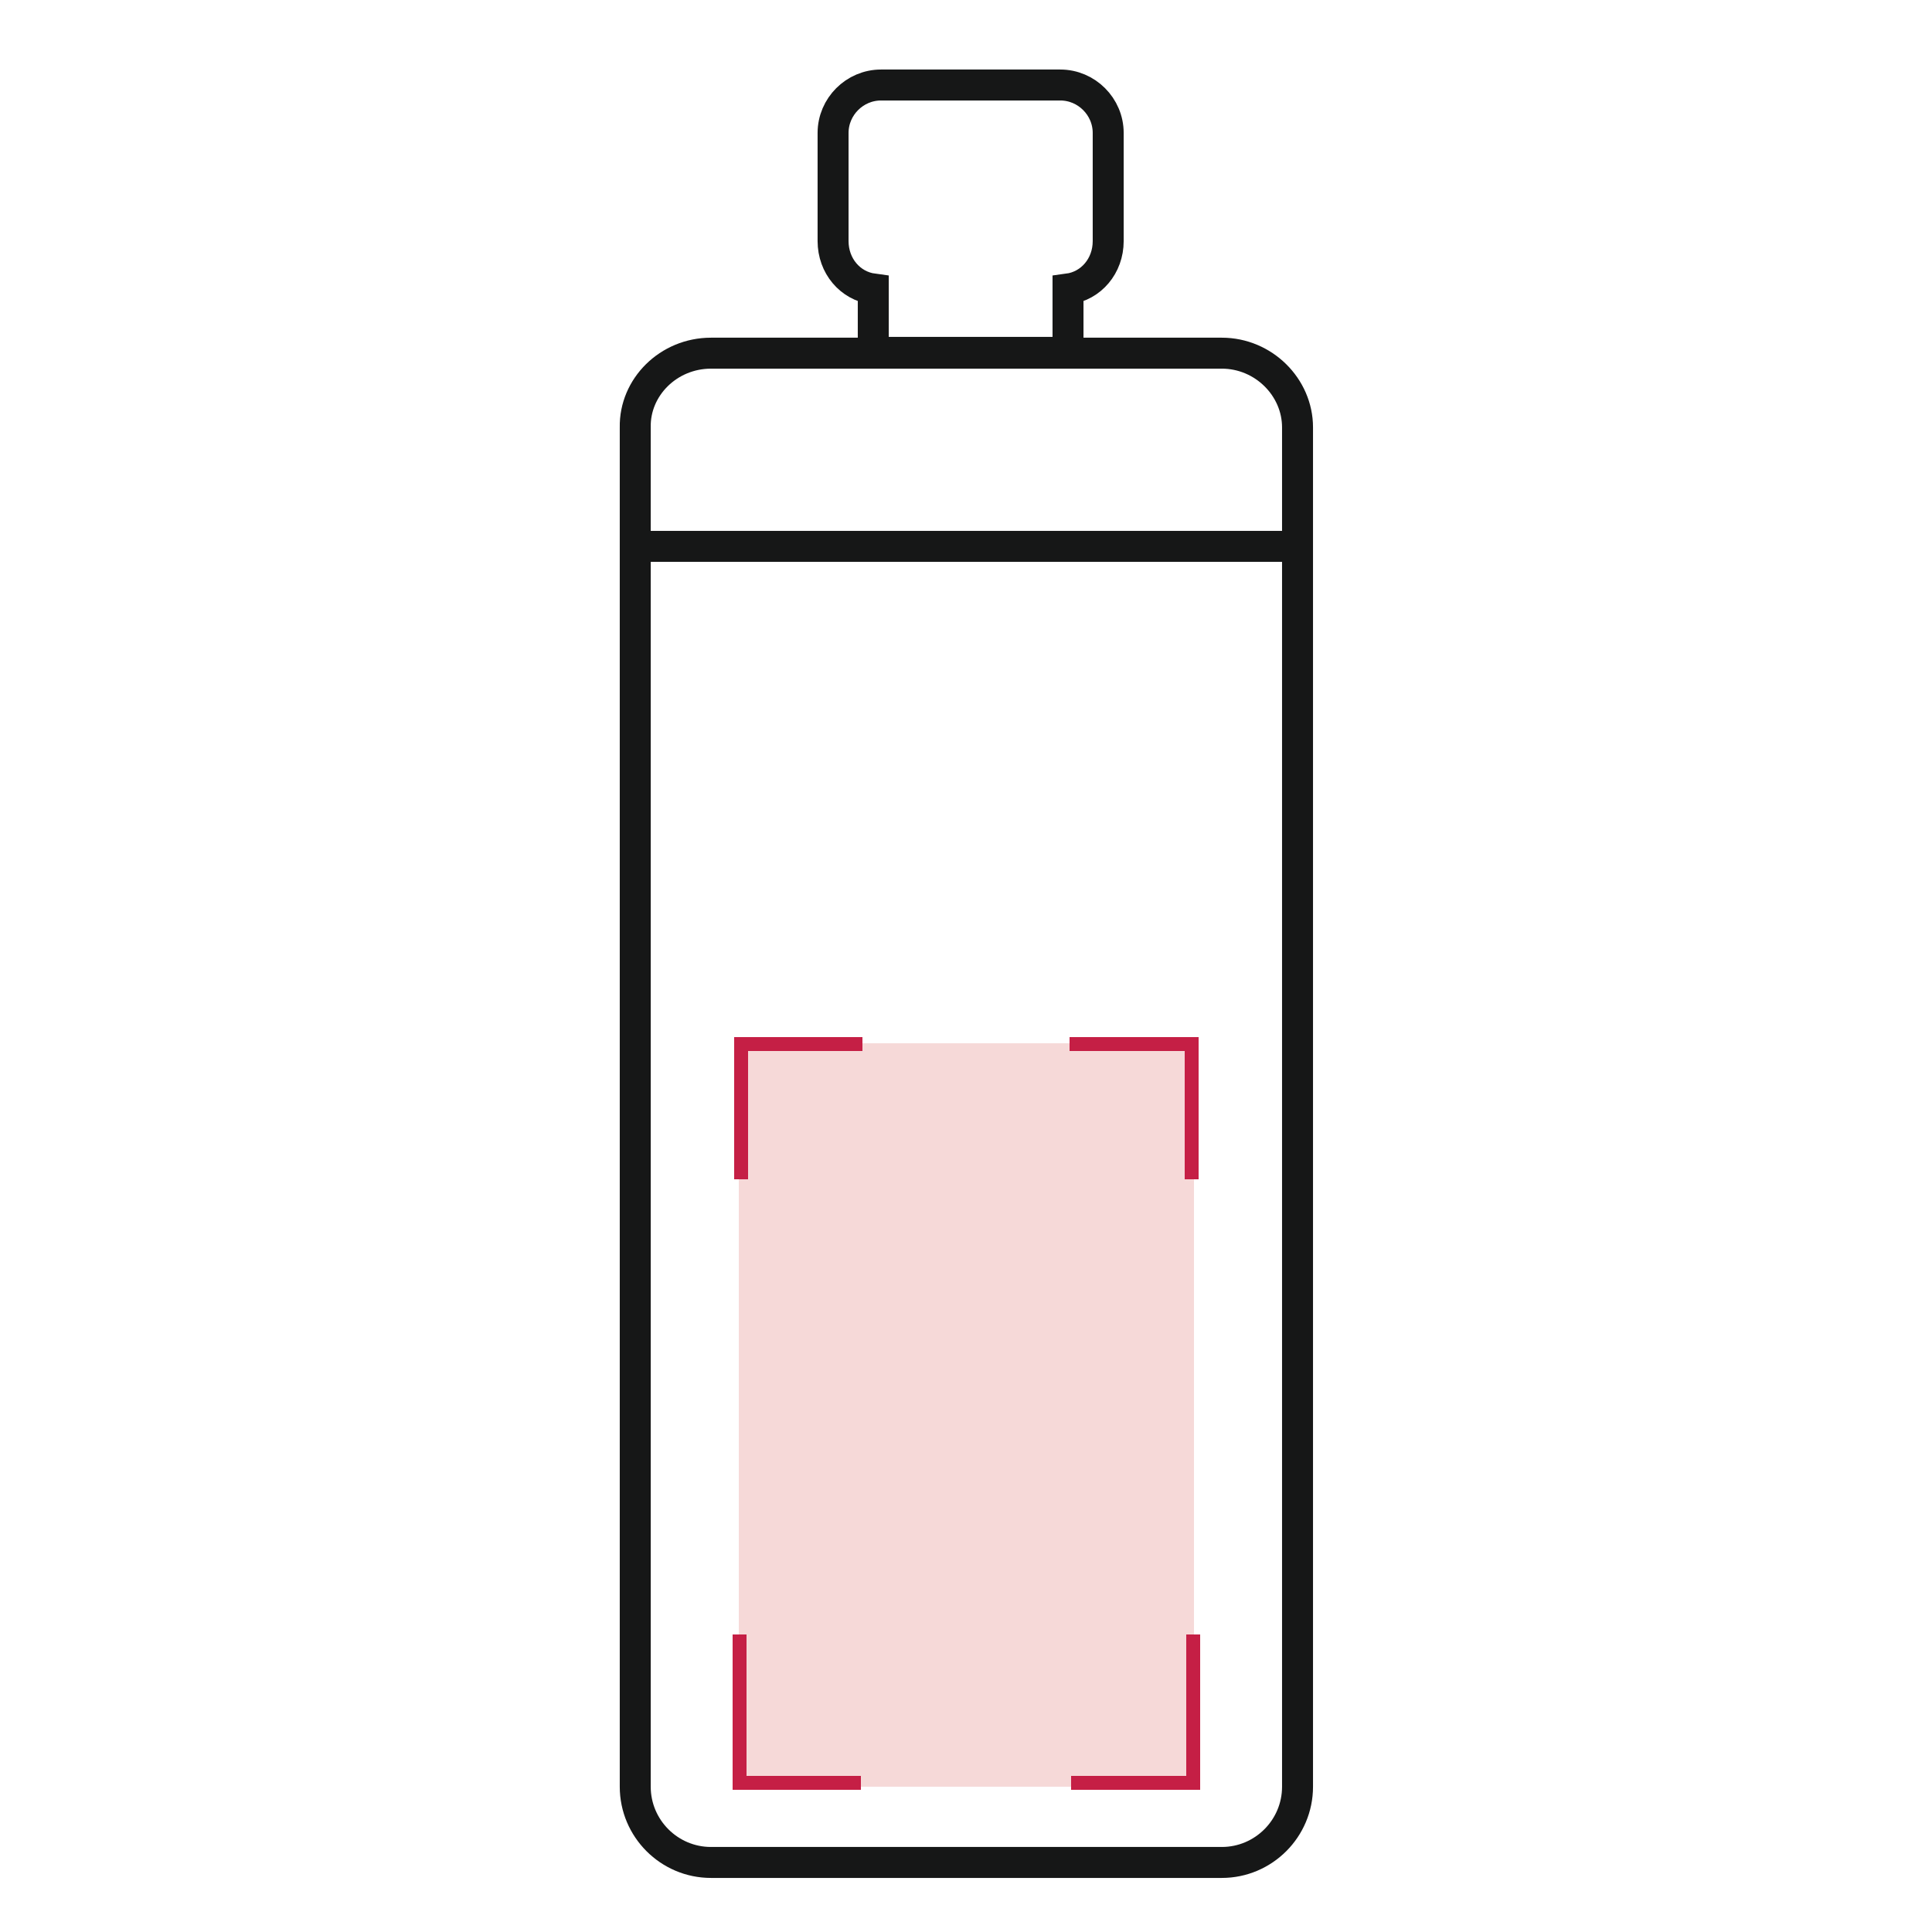
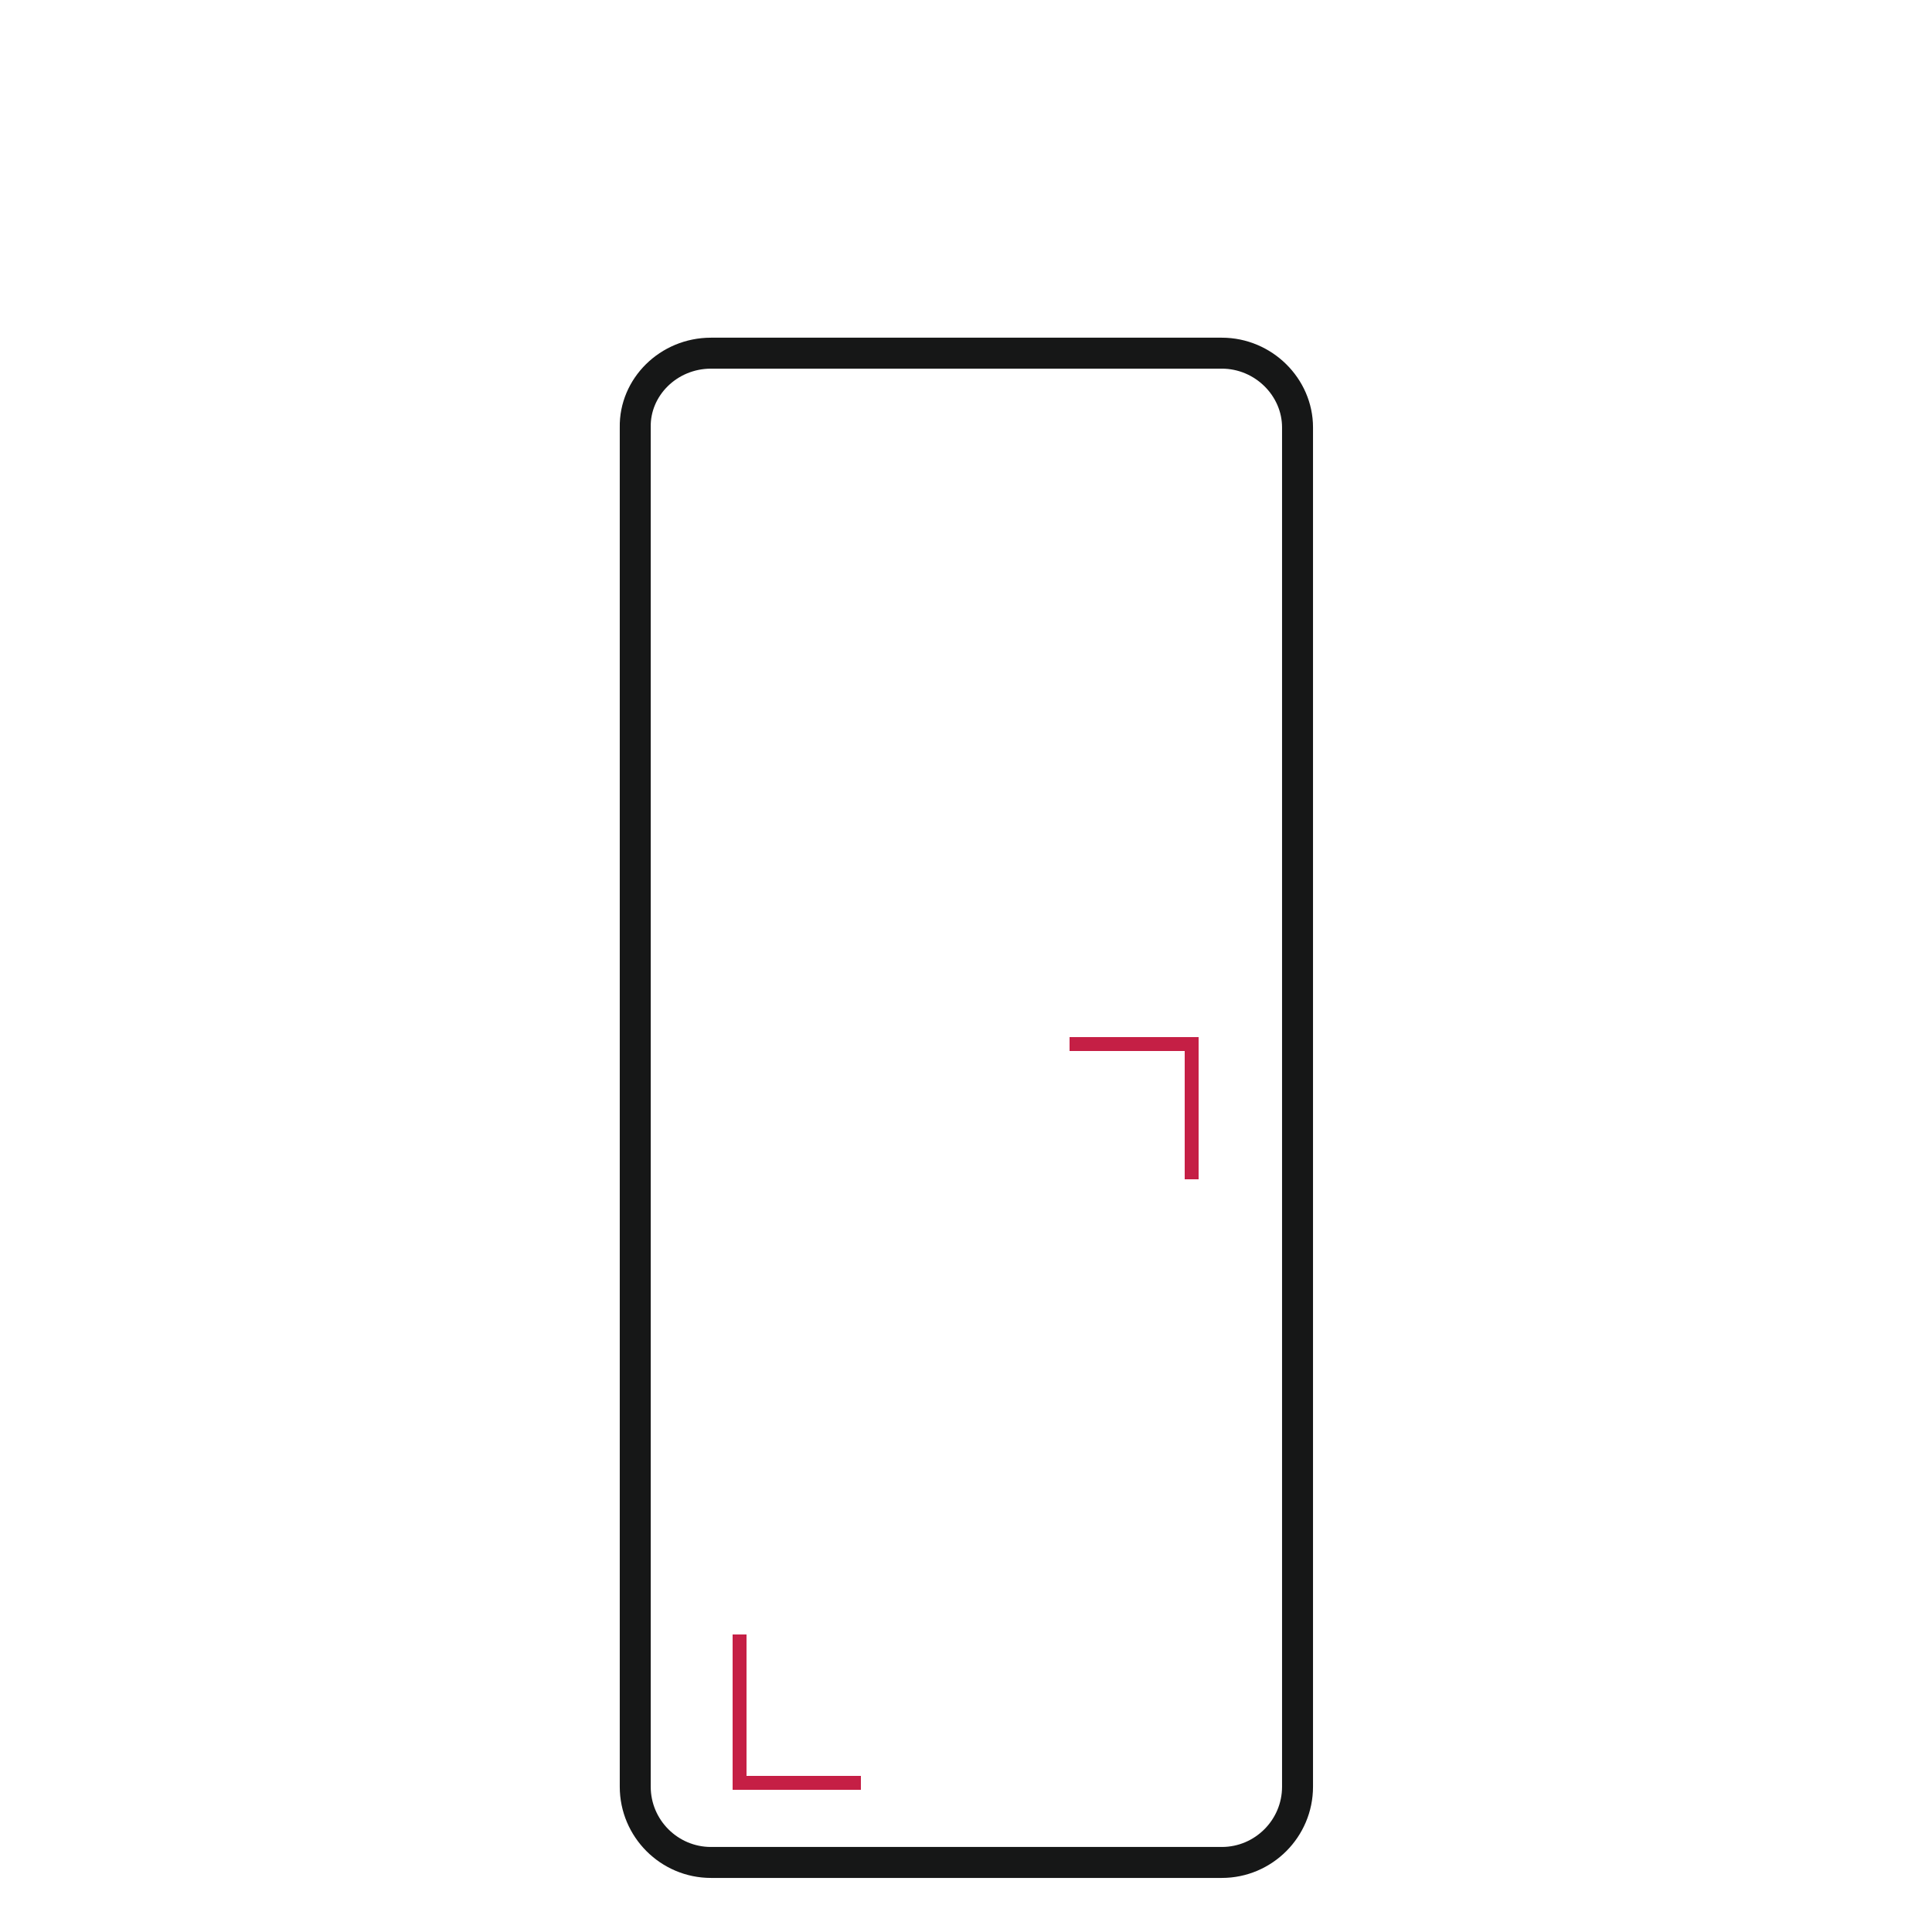
<svg xmlns="http://www.w3.org/2000/svg" version="1.1" id="Livello_1" x="0px" y="0px" viewBox="0 0 250 250" style="enable-background:new 0 0 250 250;" xml:space="preserve">
  <style type="text/css">
	.st0{fill:none;stroke:#161717;stroke-width:4.178;stroke-miterlimit:10;}
	.st1{fill-rule:evenodd;clip-rule:evenodd;fill:#F6D9D8;}
	.st2{fill:none;stroke:#C51F45;stroke-width:2.507;stroke-miterlimit:10;}
	.st3{fill:none;stroke:#161717;stroke-width:4.007;stroke-miterlimit:10;}
	.st4{fill:#C51F45;}
	.st5{fill:none;stroke:#161717;stroke-width:4.129;stroke-miterlimit:10;}
	.st6{fill:none;stroke:#C51F45;stroke-width:2.478;stroke-miterlimit:10;}
	.st7{fill:none;stroke:#C51F45;stroke-width:2.404;stroke-miterlimit:10;}
</style>
  <g>
    <path class="st3" d="M92,45.7h66.1c5.4,0,9.8,4.4,9.8,9.6c0,60.3,0,112.4,0,175.9c0,5.4-4.4,9.8-9.8,9.8H92c-5.4,0-9.8-4.4-9.8-9.8   c0-64.5,0-115.2,0-175.9C82.1,50.1,86.5,45.7,92,45.7L92,45.7z" />
-     <path class="st3" d="M114,11h23.2c3.4,0,6.2,2.8,6.2,6.2v14c0,3.2-2.2,5.8-5.2,6.2v8.2H113v-8.2c-3-0.4-5.2-3-5.2-6.2v-14   C107.8,13.8,110.6,11,114,11L114,11z" />
-     <line class="st3" x1="82.1" y1="70.7" x2="167.9" y2="70.7" />
-     <rect x="95.6" y="135" class="st1" width="58.9" height="96.2" />
-     <polygon class="st4" points="111.6,136 96.8,136 96.8,152.6 95,152.6 95,134.2 111.6,134.2  " />
    <polygon class="st4" points="138.4,134.2 155.1,134.2 155.1,152.6 153.3,152.6 153.3,136 138.4,136  " />
-     <polygon class="st4" points="138.6,229.8 153.5,229.8 153.5,211.5 155.3,211.5 155.3,231.6 138.6,231.6  " />
    <polygon class="st4" points="111.4,231.6 94.8,231.6 94.8,211.5 96.6,211.5 96.6,229.8 111.4,229.8  " />
  </g>
</svg>